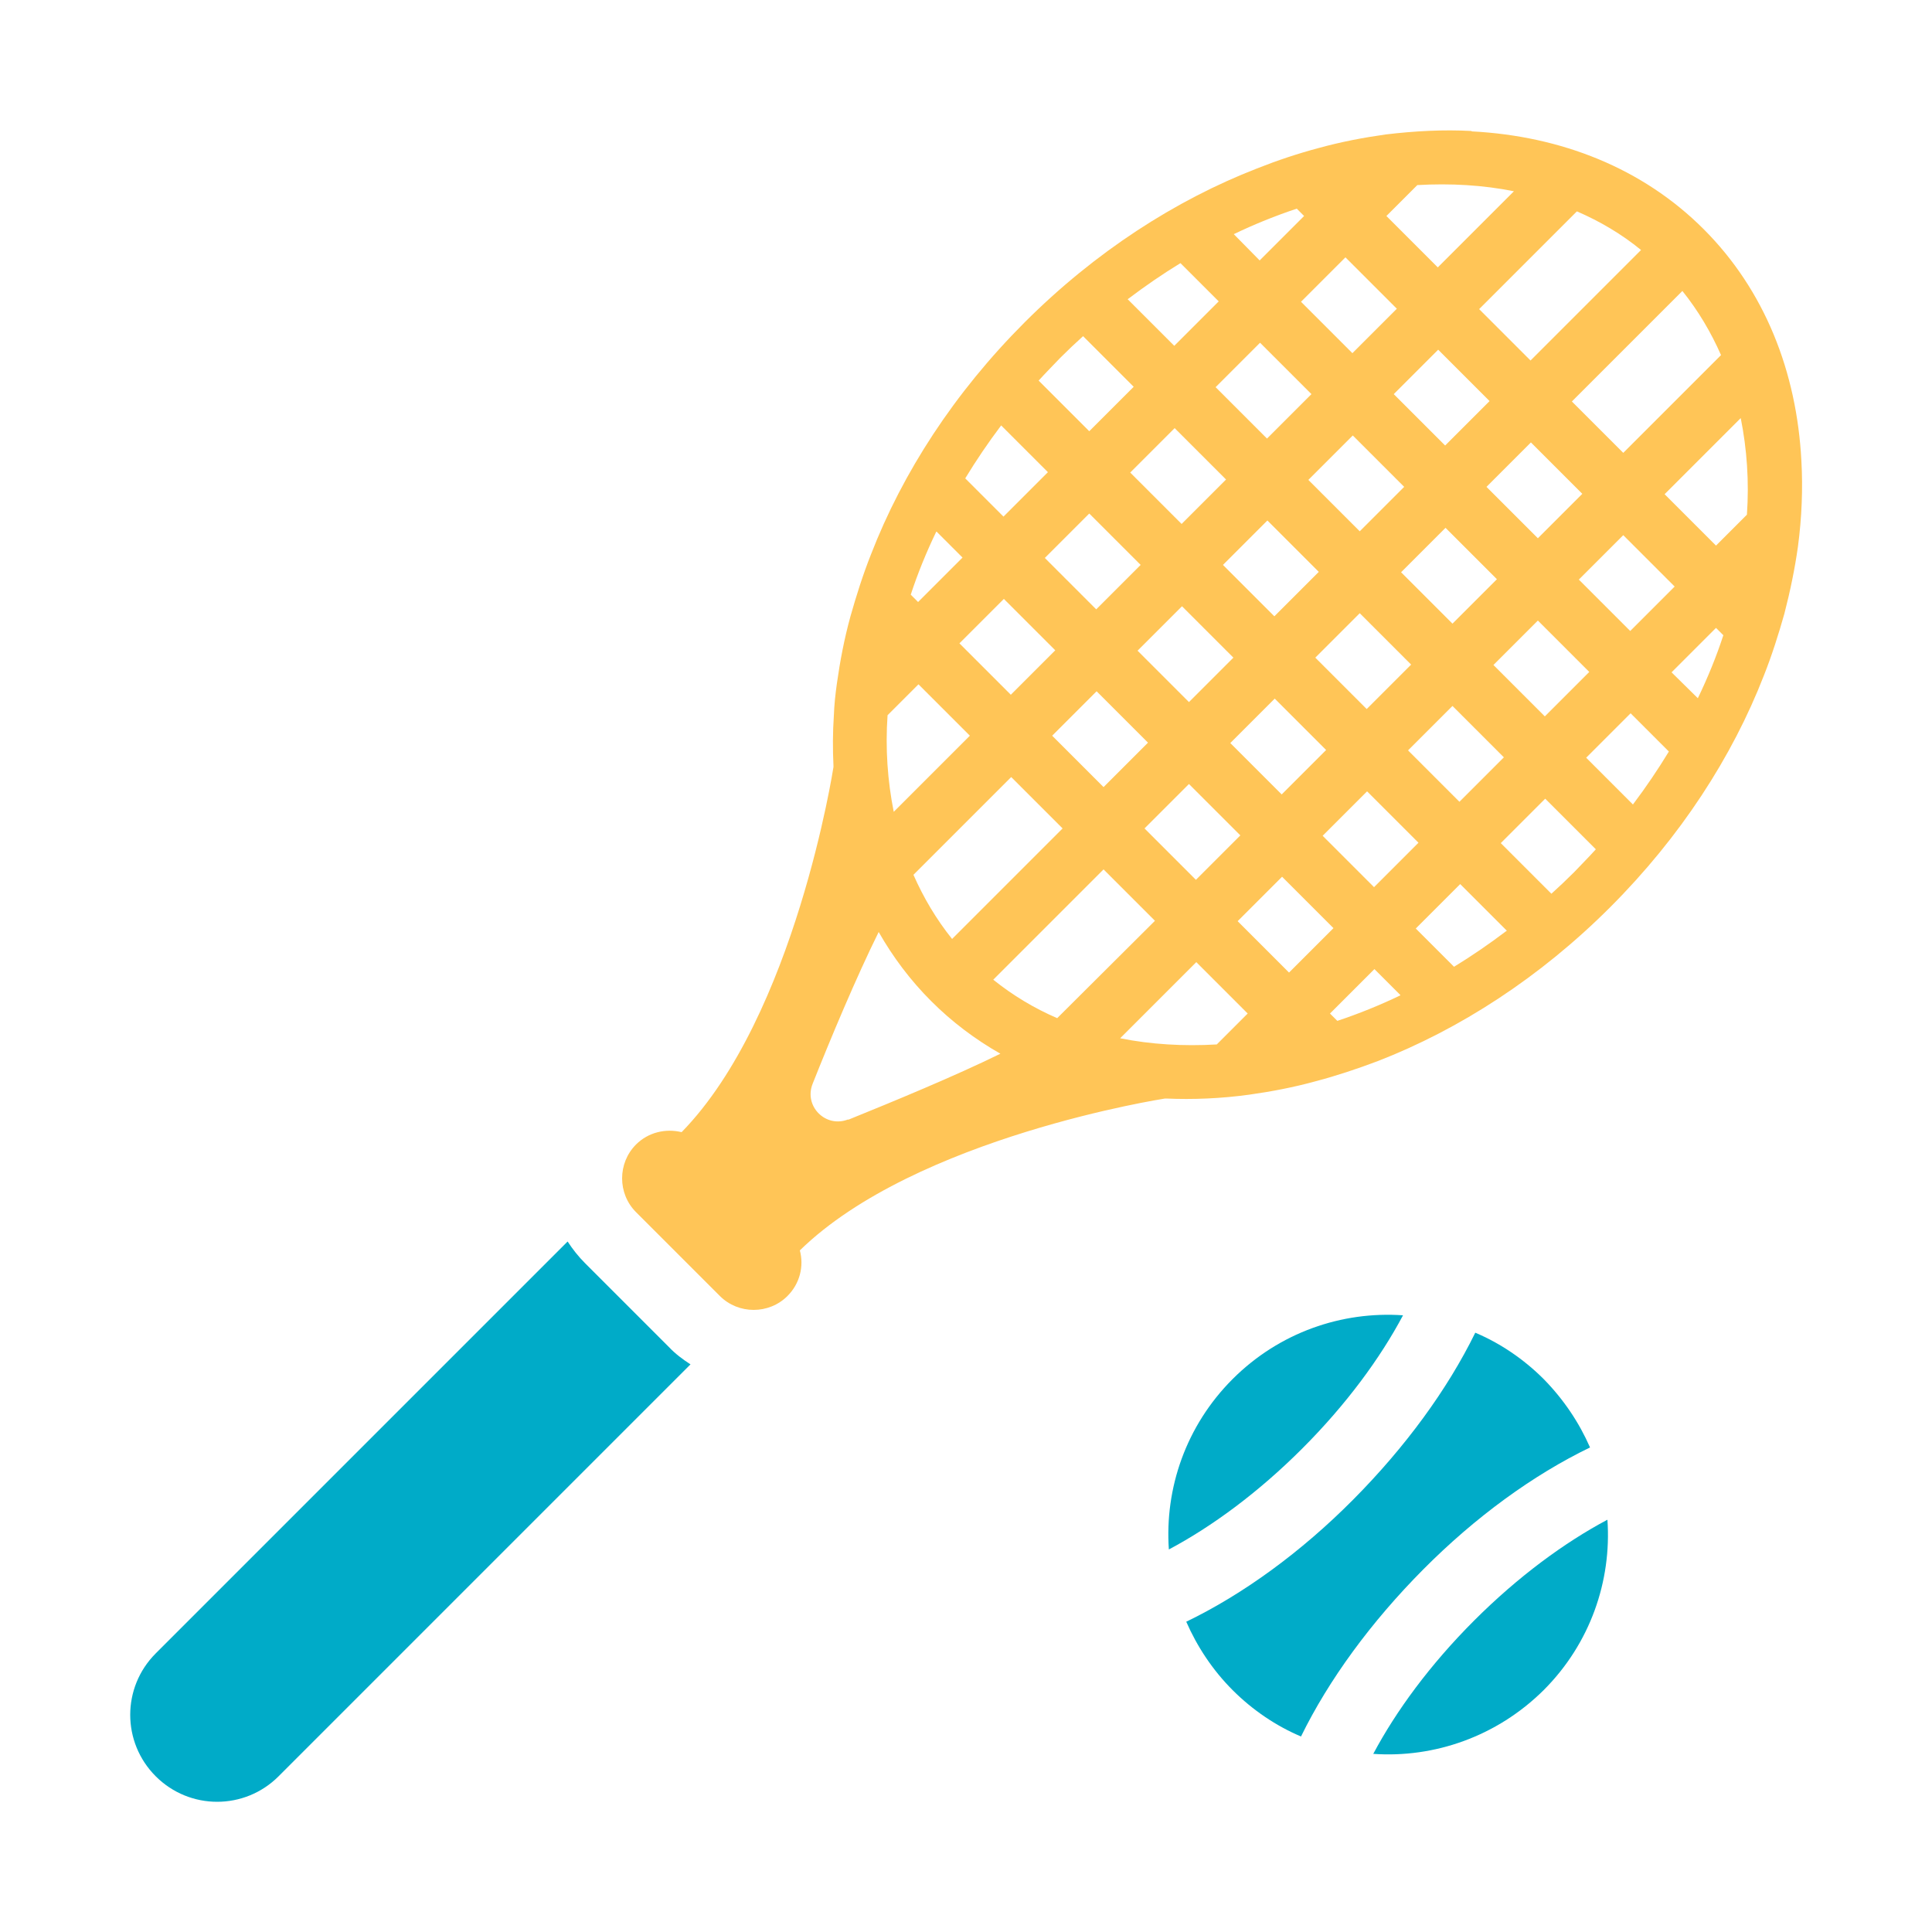
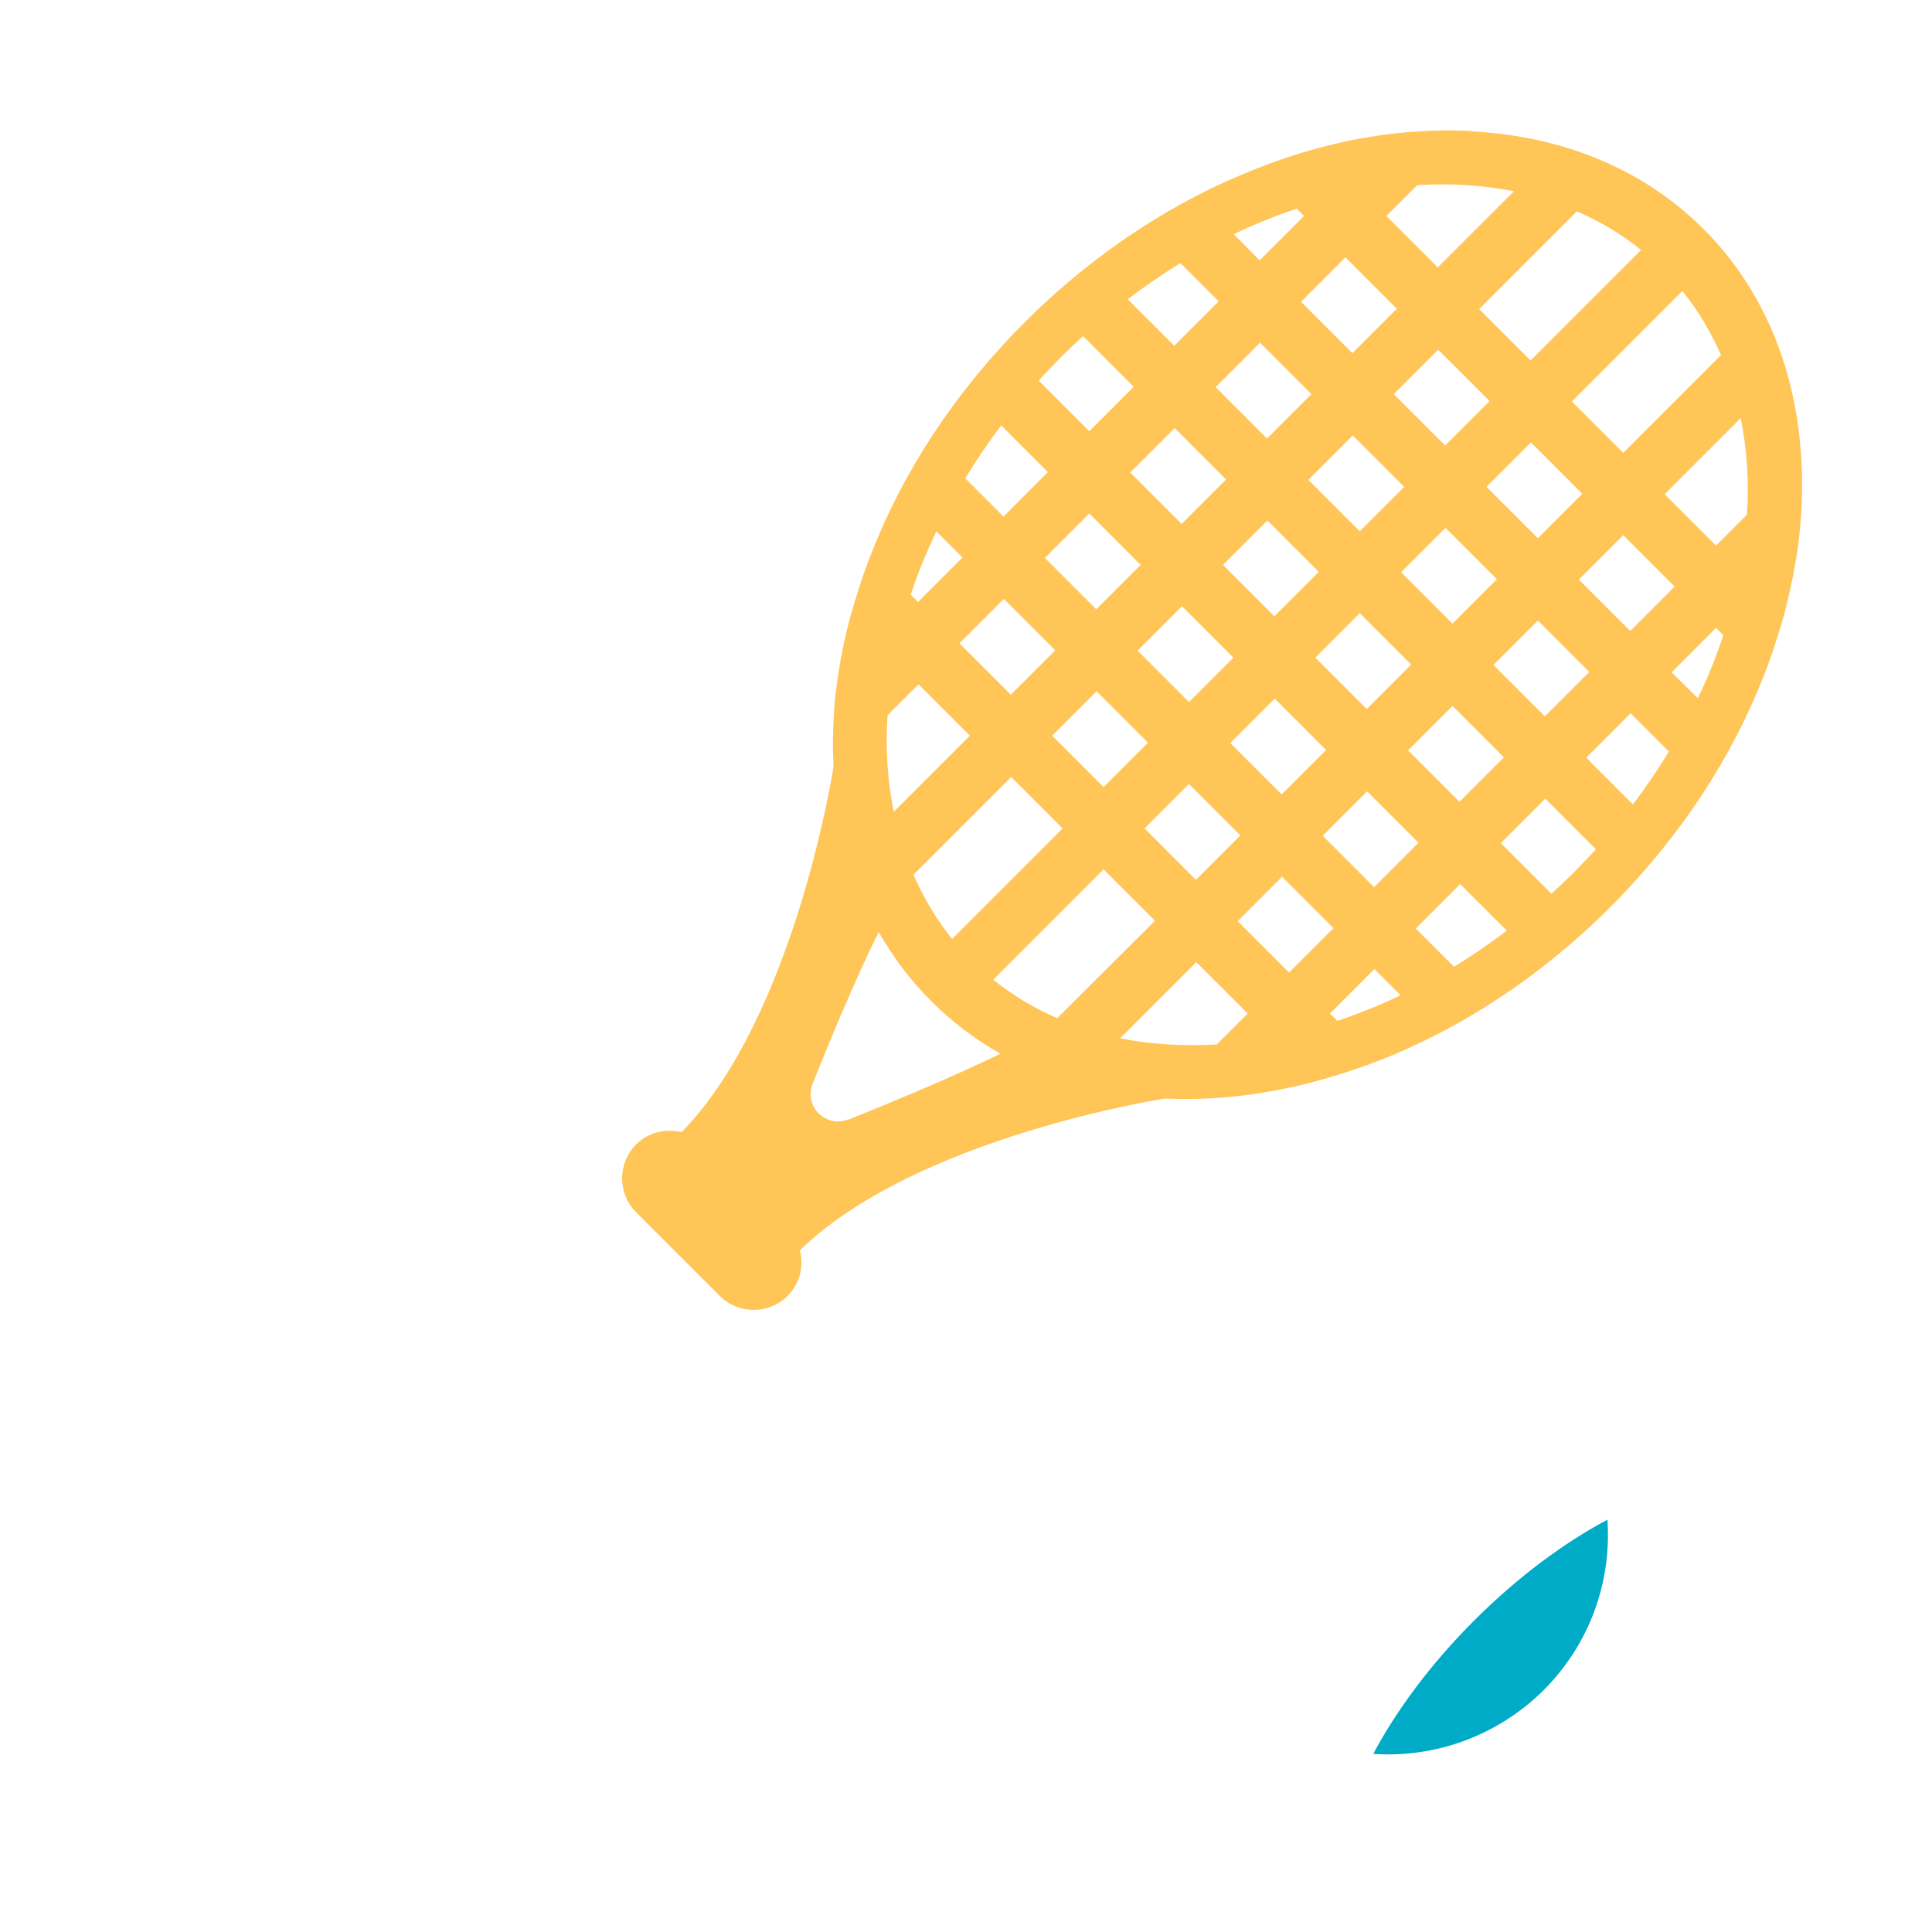
<svg xmlns="http://www.w3.org/2000/svg" id="Layer_1" version="1.1" viewBox="0 0 50 50">
  <path d="M42.01,11.72l-1.33-1.33,2.86-2.86c.41.51.74,1.07,1,1.66l-2.53,2.53ZM45.21,13.32l-.8.8-1.33-1.33,1.97-1.97c.16.8.22,1.64.16,2.5ZM43.94,18.07l-.68-.67,1.15-1.15.19.19c-.18.55-.4,1.09-.66,1.63ZM43.19,19.45c-.28.46-.59.92-.93,1.37l-1.21-1.21,1.15-1.15.99.99ZM41.3,21.98c-.18.2-.37.39-.56.59-.19.19-.39.38-.59.56l-1.31-1.31,1.15-1.15,1.31,1.31ZM38.99,24.09c-.45.34-.9.65-1.36.93l-.99-.99,1.15-1.15,1.21,1.21h0ZM36.24,25.76c-.54.26-1.09.48-1.63.66l-.19-.19,1.15-1.15.67.67h0ZM33.36,25.17l-1.33-1.33,1.15-1.15,1.33,1.33-1.15,1.15ZM31.49,27.03c-.86.05-1.71,0-2.5-.16l1.97-1.97,1.33,1.33-.8.8ZM25.7,25.36l2.86-2.86,1.33,1.33-2.53,2.52c-.6-.26-1.15-.59-1.66-1h0ZM21.95,28.97c-.58.23-1.15-.34-.92-.92.46-1.16,1.13-2.76,1.71-3.93.37.65.82,1.25,1.36,1.79s1.14.99,1.79,1.36c-1.18.58-2.78,1.24-3.94,1.71h0ZM22.97,18.51l.8-.8,1.33,1.33-1.97,1.97c-.16-.8-.22-1.64-.16-2.5ZM24.24,13.76l.67.67-1.15,1.15-.19-.19c.18-.55.4-1.09.66-1.63h.01ZM24.98,12.38c.28-.46.59-.92.93-1.37l1.21,1.21-1.15,1.15-.99-.99ZM26.88,9.85c.18-.2.37-.39.56-.59.19-.19.39-.38.59-.56l1.31,1.31-1.15,1.15-1.31-1.31ZM29.19,7.74c.45-.34.9-.65,1.36-.93l.99.99-1.15,1.15-1.21-1.21h.01ZM31.93,6.06c.54-.26,1.09-.48,1.63-.66l.19.19-1.15,1.15-.67-.68ZM34.82,6.66l1.33,1.33-1.15,1.15-1.33-1.33,1.15-1.15ZM36.68,4.79c.86-.05,1.71,0,2.5.16l-1.97,1.97-1.33-1.33.8-.8ZM39.8,13.93l-1.33-1.33,1.15-1.15,1.33,1.33-1.15,1.15ZM40.86,15l1.15-1.15,1.33,1.33-1.15,1.15-1.33-1.33ZM38.65,17.21l1.15-1.15,1.33,1.33-1.15,1.15-1.33-1.33ZM36.44,19.42l1.15-1.15,1.33,1.33-1.15,1.15-1.33-1.33ZM35.38,20.48l1.33,1.33-1.15,1.15-1.33-1.33,1.15-1.15ZM31.84,19.23l1.15-1.15,1.33,1.33-1.15,1.15-1.33-1.33ZM30.77,20.29l1.33,1.33-1.15,1.15-1.33-1.33,1.15-1.15ZM27.23,19.04l1.15-1.15,1.33,1.33-1.15,1.15-1.33-1.33ZM27.5,21.44l-2.86,2.86c-.41-.51-.74-1.07-1-1.66l2.53-2.53,1.33,1.33ZM27.31,16.83l-1.15,1.15-1.33-1.33,1.15-1.15,1.33,1.33ZM29.52,14.62l-1.15,1.15-1.33-1.33,1.15-1.15,1.33,1.33ZM31.73,12.41l-1.15,1.15-1.33-1.33,1.15-1.15,1.33,1.33ZM32.79,11.35l-1.33-1.33,1.15-1.15,1.33,1.33-1.15,1.15ZM36.34,12.6l-1.15,1.15-1.33-1.33,1.15-1.15,1.33,1.33ZM37.4,11.53l-1.33-1.33,1.15-1.15,1.33,1.33-1.15,1.15ZM36.26,14.81l1.15-1.15,1.33,1.33-1.15,1.15-1.33-1.33ZM35.19,15.87l1.33,1.33-1.15,1.15-1.33-1.33,1.15-1.15ZM31.92,17.02l-1.15,1.15-1.33-1.33,1.15-1.15,1.33,1.33ZM31.65,14.62l1.15-1.15,1.33,1.33-1.15,1.15-1.33-1.33ZM42.47,6.47l-2.86,2.86-1.33-1.33,2.53-2.53c.6.26,1.16.59,1.66,1ZM38.08,3.39c-.72-.04-1.47,0-2.22.09-.57.08-1.15.19-1.73.35-.53.14-1.07.32-1.6.53-2.11.82-4.19,2.16-6.01,3.98s-3.16,3.89-3.98,6.01c-.21.53-.38,1.07-.53,1.6-.16.58-.27,1.16-.35,1.73-.04.28-.07.56-.08.84-.03.44-.03.87-.01,1.3v.03s-.99,6.44-3.93,9.45c-.41-.1-.86,0-1.18.32-.48.48-.48,1.27,0,1.75l2.17,2.17c.48.48,1.27.48,1.75,0,.32-.32.43-.77.32-1.18,3.01-2.94,9.45-3.93,9.45-3.93h.03c.7.03,1.42,0,2.15-.1.57-.08,1.15-.19,1.73-.35.53-.14,1.07-.32,1.6-.52,2.11-.82,4.19-2.16,6.01-3.98,1.82-1.82,3.16-3.89,3.98-6,.21-.53.38-1.07.53-1.6.15-.58.27-1.16.35-1.73.1-.75.13-1.5.09-2.22-.12-2.31-.95-4.42-2.53-6-1.58-1.58-3.69-2.41-6-2.53h0Z" fill="#ffc557" />
-   <path d="M7.21,45.97l10.66-10.66c-.2-.13-.39-.27-.56-.45l-2.17-2.17c-.17-.17-.32-.36-.45-.56l-10.66,10.66c-.88.88-.88,2.3,0,3.18.88.88,2.3.88,3.18,0Z" fill="#00abc8" />
-   <path d="M38.18,34.49c-.72,1.47-1.81,2.96-3.16,4.32-1.35,1.36-2.85,2.45-4.32,3.16.28.64.68,1.25,1.2,1.77.52.52,1.13.93,1.77,1.2.72-1.47,1.81-2.96,3.16-4.32,1.35-1.36,2.85-2.45,4.32-3.16-.28-.64-.68-1.24-1.2-1.77-.52-.52-1.13-.93-1.77-1.2Z" fill="#00abc8" />
  <path d="M39.95,43.74c1.21-1.21,1.76-2.83,1.65-4.41-1.11.59-2.31,1.47-3.45,2.61-1.14,1.14-2.02,2.34-2.61,3.45,1.58.11,3.2-.45,4.41-1.65Z" fill="#00abc8" />
-   <path d="M31.9,35.69c-1.21,1.21-1.76,2.83-1.65,4.41,1.11-.59,2.31-1.47,3.45-2.61s2.02-2.34,2.61-3.45c-1.58-.11-3.2.44-4.41,1.65Z" fill="#00abc8" />
</svg>